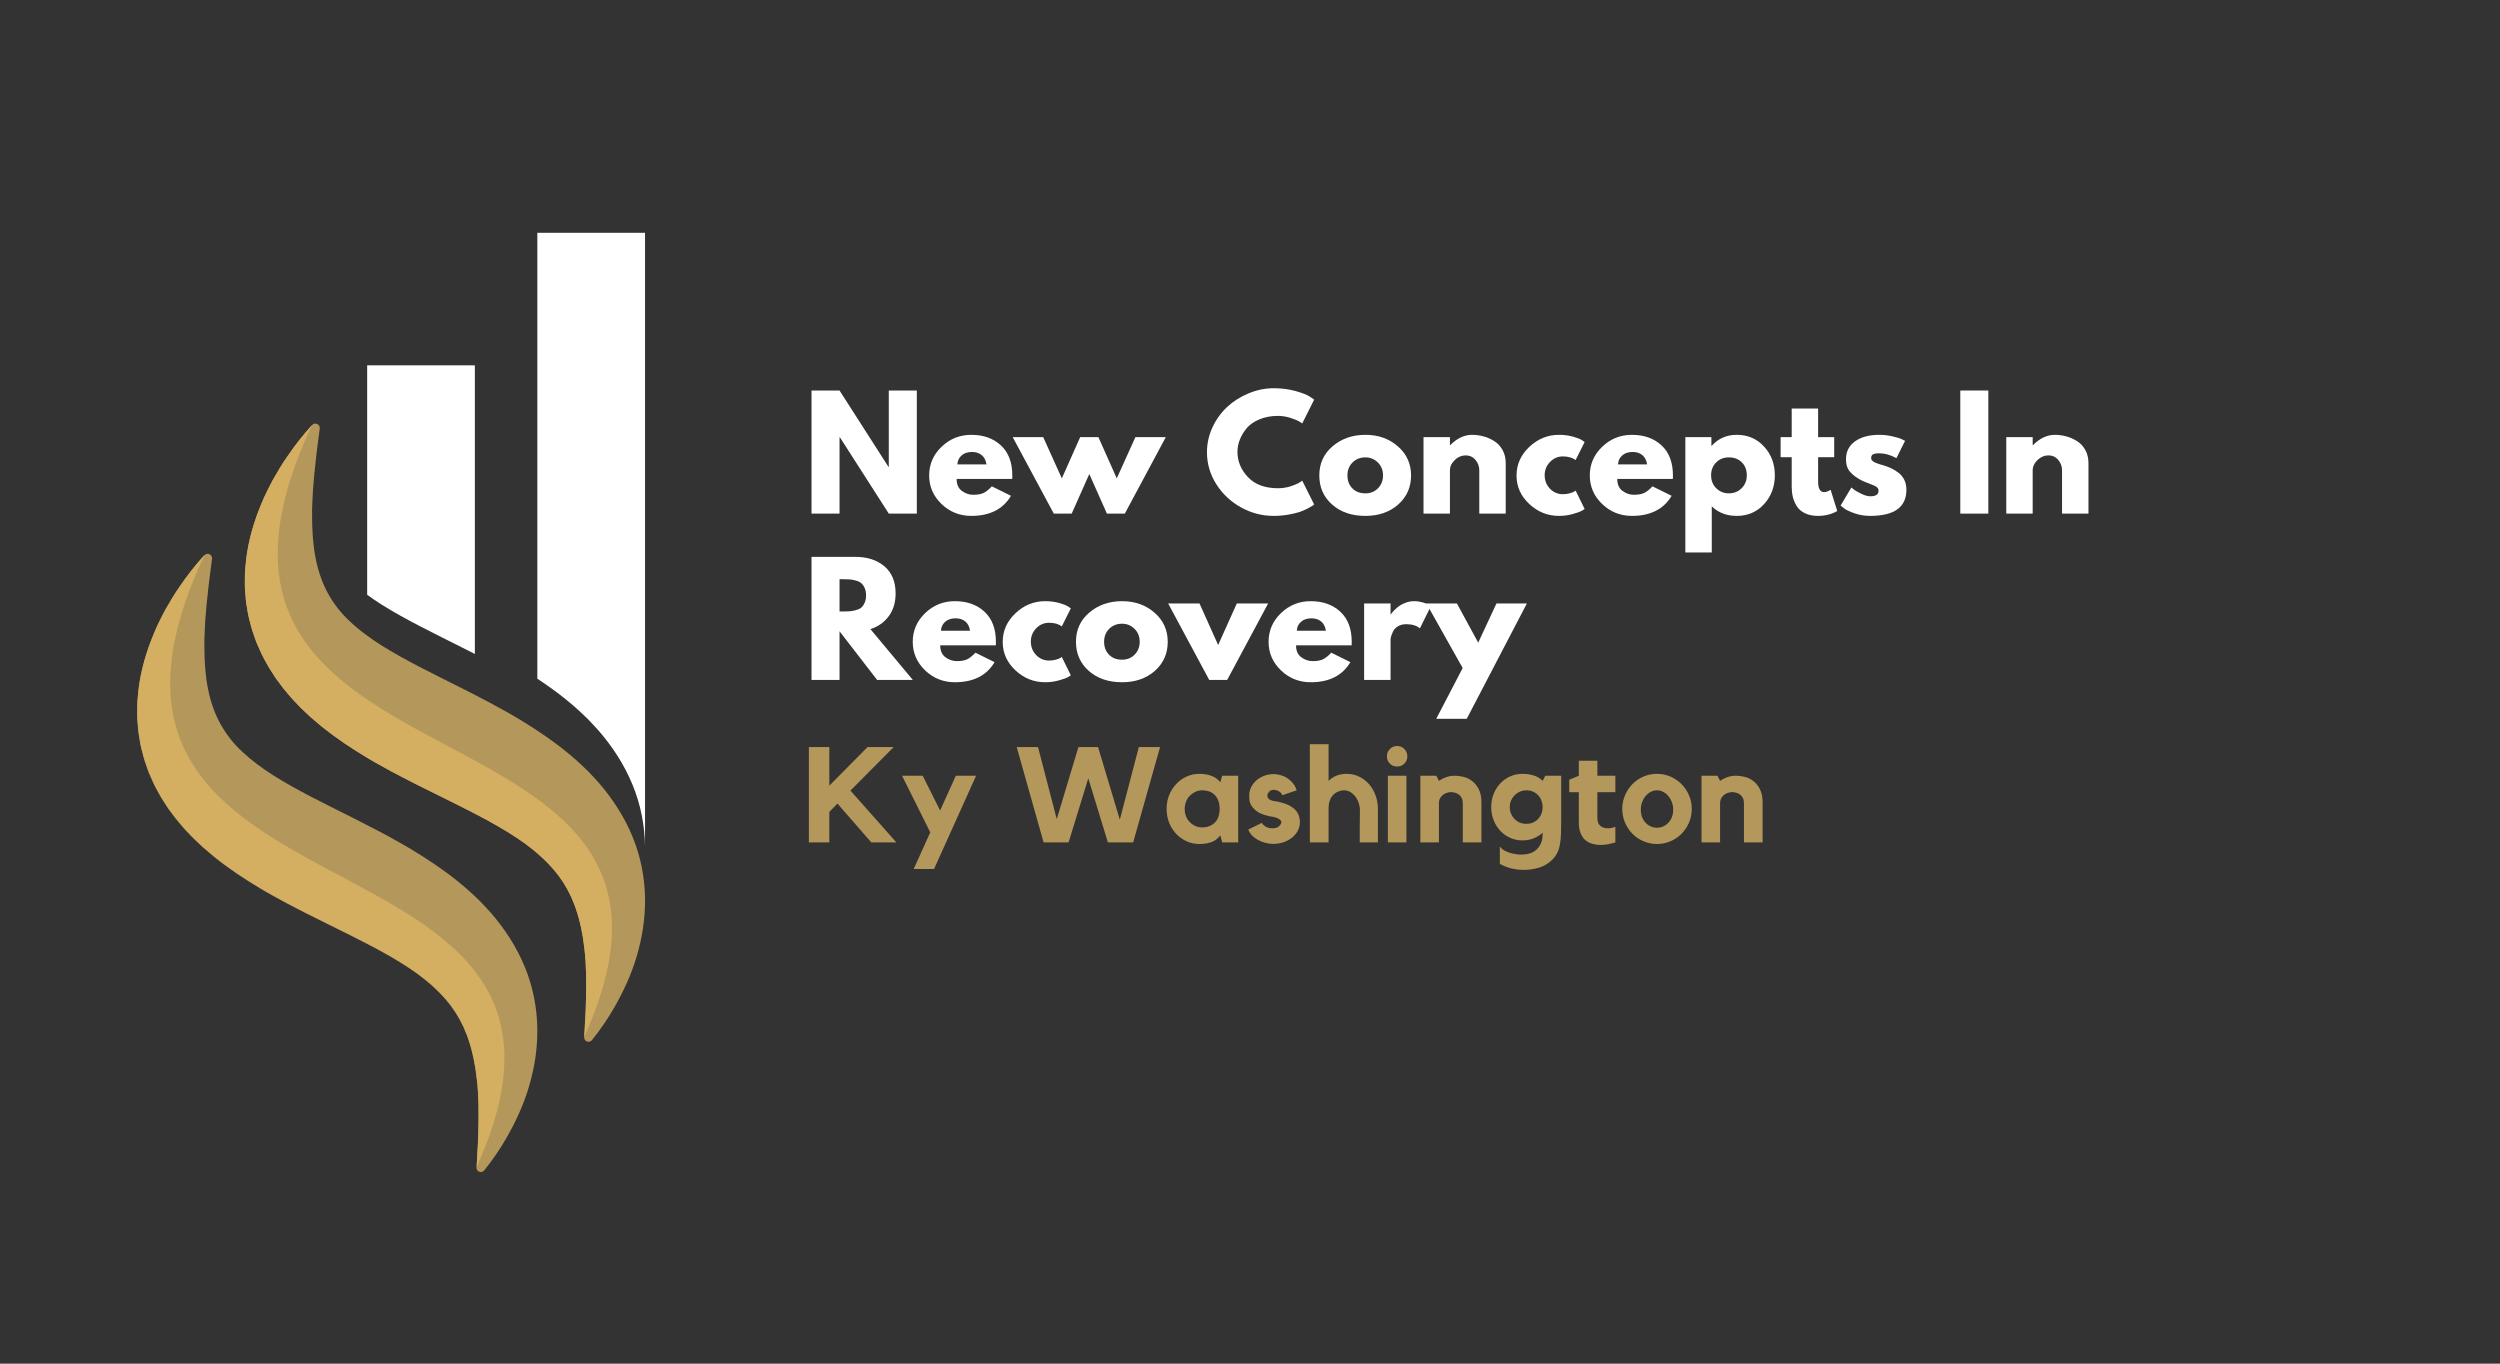
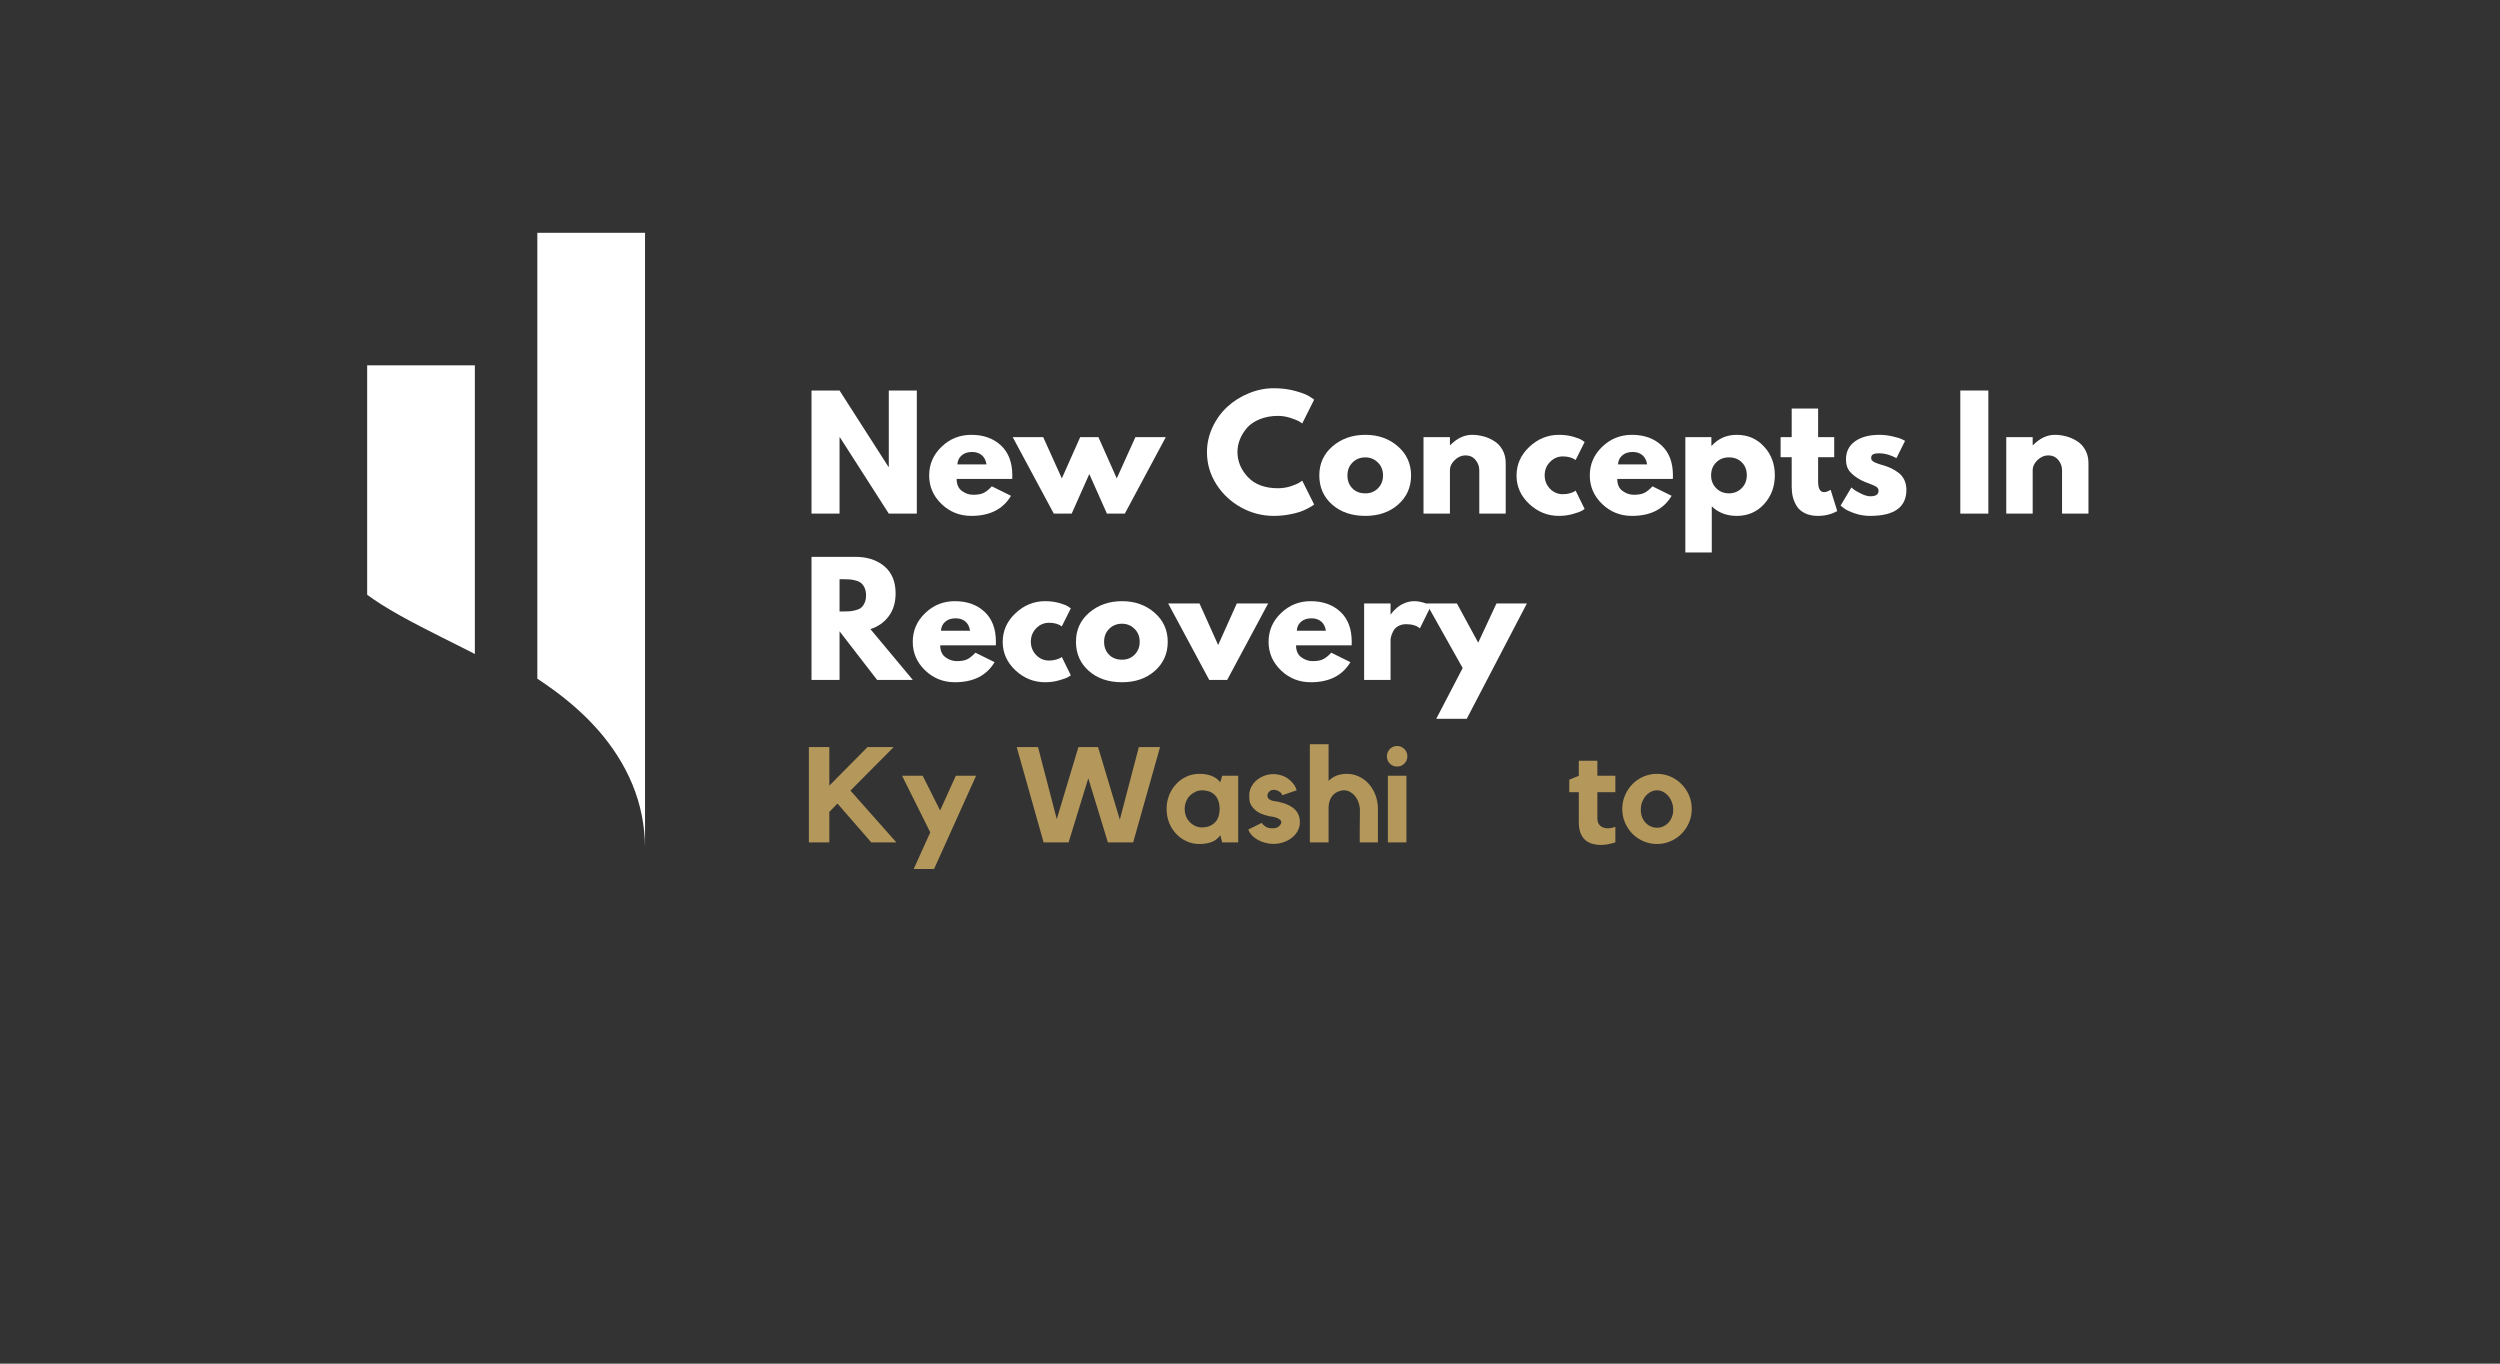
<svg xmlns="http://www.w3.org/2000/svg" xmlns:xlink="http://www.w3.org/1999/xlink" width="412.5" viewBox="0 0 412.5 225" height="225" preserveAspectRatio="xMidYMid meet">
  <rect x="0" y="0" width="412.5" height="225" fill="#333333" stroke="none" />
  <defs>
    <g>
      <g id="glyph-0-0" />
      <g id="glyph-0-1">
        <path d="M 6.109 -12.609 L 6.109 0 L 1.484 0 L 1.484 -20.312 L 6.109 -20.312 L 14.188 -7.703 L 14.234 -7.703 L 14.234 -20.312 L 18.859 -20.312 L 18.859 0 L 14.234 0 L 6.156 -12.609 Z M 6.109 -12.609 " />
      </g>
      <g id="glyph-0-2">
        <path d="M 14.266 -5.719 L 5.094 -5.719 C 5.094 -4.832 5.379 -4.176 5.953 -3.75 C 6.535 -3.32 7.16 -3.109 7.828 -3.109 C 8.535 -3.109 9.094 -3.203 9.5 -3.391 C 9.914 -3.578 10.383 -3.945 10.906 -4.5 L 14.062 -2.938 C 12.75 -0.727 10.566 0.375 7.516 0.375 C 5.609 0.375 3.973 -0.273 2.609 -1.578 C 1.242 -2.891 0.562 -4.461 0.562 -6.297 C 0.562 -8.141 1.242 -9.719 2.609 -11.031 C 3.973 -12.344 5.609 -13 7.516 -13 C 9.516 -13 11.141 -12.422 12.391 -11.266 C 13.648 -10.109 14.281 -8.453 14.281 -6.297 C 14.281 -6.004 14.273 -5.812 14.266 -5.719 Z M 5.219 -8.125 L 10.016 -8.125 C 9.922 -8.781 9.664 -9.285 9.25 -9.641 C 8.832 -9.992 8.297 -10.172 7.641 -10.172 C 6.91 -10.172 6.332 -9.977 5.906 -9.594 C 5.477 -9.219 5.25 -8.727 5.219 -8.125 Z M 5.219 -8.125 " />
      </g>
      <g id="glyph-0-3">
        <path d="M 9.234 0 L 6.281 0 L -0.5 -12.625 L 4.531 -12.625 L 7.609 -5.812 L 10.641 -12.625 L 13.641 -12.625 L 16.672 -5.812 L 19.75 -12.625 L 24.766 -12.625 L 18 0 L 15.047 0 L 12.141 -6.531 Z M 9.234 0 " />
      </g>
      <g id="glyph-0-4" />
      <g id="glyph-0-5">
        <path d="M 12.281 -4.188 C 12.988 -4.188 13.676 -4.289 14.344 -4.5 C 15.008 -4.719 15.5 -4.926 15.812 -5.125 L 16.281 -5.438 L 18.25 -1.5 C 18.188 -1.445 18.094 -1.379 17.969 -1.297 C 17.852 -1.223 17.586 -1.07 17.172 -0.844 C 16.754 -0.625 16.305 -0.43 15.828 -0.266 C 15.359 -0.109 14.738 0.035 13.969 0.172 C 13.195 0.305 12.398 0.375 11.578 0.375 C 9.68 0.375 7.891 -0.086 6.203 -1.016 C 4.516 -1.941 3.148 -3.219 2.109 -4.844 C 1.078 -6.469 0.562 -8.227 0.562 -10.125 C 0.562 -11.551 0.863 -12.922 1.469 -14.234 C 2.082 -15.547 2.895 -16.672 3.906 -17.609 C 4.914 -18.547 6.094 -19.289 7.438 -19.844 C 8.781 -20.406 10.16 -20.688 11.578 -20.688 C 12.891 -20.688 14.098 -20.531 15.203 -20.219 C 16.316 -19.906 17.102 -19.594 17.562 -19.281 L 18.25 -18.812 L 16.281 -14.875 C 16.164 -14.969 15.992 -15.082 15.766 -15.219 C 15.535 -15.363 15.07 -15.551 14.375 -15.781 C 13.688 -16.008 12.988 -16.125 12.281 -16.125 C 11.164 -16.125 10.164 -15.941 9.281 -15.578 C 8.395 -15.223 7.691 -14.75 7.172 -14.156 C 6.66 -13.562 6.27 -12.926 6 -12.25 C 5.727 -11.57 5.594 -10.879 5.594 -10.172 C 5.594 -8.629 6.172 -7.242 7.328 -6.016 C 8.484 -4.797 10.133 -4.188 12.281 -4.188 Z M 12.281 -4.188 " />
      </g>
      <g id="glyph-0-6">
        <path d="M 2.672 -1.5 C 1.266 -2.75 0.562 -4.348 0.562 -6.297 C 0.562 -8.254 1.289 -9.859 2.75 -11.109 C 4.219 -12.367 6.023 -13 8.172 -13 C 10.297 -13 12.082 -12.363 13.531 -11.094 C 14.977 -9.832 15.703 -8.234 15.703 -6.297 C 15.703 -4.359 14.992 -2.758 13.578 -1.5 C 12.16 -0.25 10.359 0.375 8.172 0.375 C 5.91 0.375 4.078 -0.25 2.672 -1.5 Z M 6.047 -8.438 C 5.484 -7.883 5.203 -7.172 5.203 -6.297 C 5.203 -5.43 5.473 -4.723 6.016 -4.172 C 6.555 -3.617 7.27 -3.344 8.156 -3.344 C 9.008 -3.344 9.707 -3.625 10.25 -4.188 C 10.801 -4.75 11.078 -5.453 11.078 -6.297 C 11.078 -7.172 10.789 -7.883 10.219 -8.438 C 9.656 -9 8.969 -9.281 8.156 -9.281 C 7.312 -9.281 6.609 -9 6.047 -8.438 Z M 6.047 -8.438 " />
      </g>
      <g id="glyph-0-7">
        <path d="M 1.484 0 L 1.484 -12.625 L 5.844 -12.625 L 5.844 -11.297 L 5.891 -11.297 C 7.016 -12.43 8.219 -13 9.5 -13 C 10.125 -13 10.742 -12.914 11.359 -12.75 C 11.973 -12.594 12.562 -12.336 13.125 -11.984 C 13.695 -11.641 14.16 -11.148 14.516 -10.516 C 14.867 -9.891 15.047 -9.16 15.047 -8.328 L 15.047 0 L 10.688 0 L 10.688 -7.141 C 10.688 -7.797 10.477 -8.367 10.062 -8.859 C 9.645 -9.359 9.098 -9.609 8.422 -9.609 C 7.766 -9.609 7.172 -9.352 6.641 -8.844 C 6.109 -8.332 5.844 -7.766 5.844 -7.141 L 5.844 0 Z M 1.484 0 " />
      </g>
      <g id="glyph-0-8">
        <path d="M 8.203 -9.438 C 7.379 -9.438 6.672 -9.129 6.078 -8.516 C 5.492 -7.91 5.203 -7.18 5.203 -6.328 C 5.203 -5.461 5.492 -4.723 6.078 -4.109 C 6.672 -3.504 7.379 -3.203 8.203 -3.203 C 8.598 -3.203 8.969 -3.25 9.312 -3.344 C 9.664 -3.445 9.926 -3.547 10.094 -3.641 L 10.312 -3.797 L 11.797 -0.766 C 11.68 -0.68 11.52 -0.578 11.312 -0.453 C 11.102 -0.328 10.633 -0.16 9.906 0.047 C 9.176 0.266 8.395 0.375 7.562 0.375 C 5.707 0.375 4.078 -0.273 2.672 -1.578 C 1.266 -2.891 0.562 -4.457 0.562 -6.281 C 0.562 -8.113 1.266 -9.691 2.672 -11.016 C 4.078 -12.336 5.707 -13 7.562 -13 C 8.395 -13 9.164 -12.898 9.875 -12.703 C 10.582 -12.504 11.082 -12.305 11.375 -12.109 L 11.797 -11.812 L 10.312 -8.844 C 9.77 -9.238 9.066 -9.438 8.203 -9.438 Z M 8.203 -9.438 " />
      </g>
      <g id="glyph-0-9">
        <path d="M 14.469 -11.062 C 15.656 -9.781 16.25 -8.203 16.25 -6.328 C 16.25 -4.453 15.656 -2.863 14.469 -1.562 C 13.289 -0.27 11.789 0.375 9.969 0.375 C 8.301 0.375 6.926 -0.148 5.844 -1.203 L 5.844 6.406 L 1.484 6.406 L 1.484 -12.625 L 5.781 -12.625 L 5.781 -11.203 L 5.844 -11.203 C 6.926 -12.398 8.301 -13 9.969 -13 C 11.789 -13 13.289 -12.352 14.469 -11.062 Z M 10.766 -4.188 C 11.336 -4.75 11.625 -5.461 11.625 -6.328 C 11.625 -7.203 11.352 -7.91 10.812 -8.453 C 10.27 -9.004 9.555 -9.281 8.672 -9.281 C 7.816 -9.281 7.113 -9 6.562 -8.438 C 6.008 -7.883 5.734 -7.18 5.734 -6.328 C 5.734 -5.461 6.016 -4.75 6.578 -4.188 C 7.148 -3.625 7.848 -3.344 8.672 -3.344 C 9.504 -3.344 10.203 -3.625 10.766 -4.188 Z M 10.766 -4.188 " />
      </g>
      <g id="glyph-0-10">
        <path d="M 2.219 -12.625 L 2.219 -17.344 L 6.578 -17.344 L 6.578 -12.625 L 9.234 -12.625 L 9.234 -9.312 L 6.578 -9.312 L 6.578 -5.297 C 6.578 -4.129 6.906 -3.547 7.562 -3.547 C 7.727 -3.547 7.898 -3.578 8.078 -3.641 C 8.254 -3.711 8.395 -3.781 8.5 -3.844 L 8.641 -3.938 L 9.734 -0.422 C 8.797 0.109 7.727 0.375 6.531 0.375 C 5.707 0.375 5 0.227 4.406 -0.062 C 3.812 -0.352 3.363 -0.738 3.062 -1.219 C 2.758 -1.707 2.539 -2.219 2.406 -2.75 C 2.281 -3.281 2.219 -3.848 2.219 -4.453 L 2.219 -9.312 L 0.391 -9.312 L 0.391 -12.625 Z M 2.219 -12.625 " />
      </g>
      <g id="glyph-0-11">
        <path d="M 6.969 -13 C 7.688 -13 8.398 -12.914 9.109 -12.75 C 9.816 -12.594 10.344 -12.43 10.688 -12.266 L 11.203 -12.016 L 9.781 -9.156 C 8.789 -9.688 7.852 -9.953 6.969 -9.953 C 6.477 -9.953 6.129 -9.895 5.922 -9.781 C 5.711 -9.676 5.609 -9.477 5.609 -9.188 C 5.609 -9.125 5.613 -9.055 5.625 -8.984 C 5.645 -8.922 5.68 -8.859 5.734 -8.797 C 5.785 -8.742 5.832 -8.695 5.875 -8.656 C 5.914 -8.613 5.984 -8.566 6.078 -8.516 C 6.18 -8.473 6.258 -8.438 6.312 -8.406 C 6.375 -8.383 6.469 -8.348 6.594 -8.297 C 6.727 -8.242 6.828 -8.207 6.891 -8.188 C 6.961 -8.164 7.078 -8.129 7.234 -8.078 C 7.391 -8.023 7.504 -7.992 7.578 -7.984 C 8.086 -7.828 8.531 -7.66 8.906 -7.484 C 9.289 -7.305 9.691 -7.062 10.109 -6.75 C 10.523 -6.438 10.848 -6.039 11.078 -5.562 C 11.305 -5.082 11.422 -4.539 11.422 -3.938 C 11.422 -1.062 9.426 0.375 5.438 0.375 C 4.539 0.375 3.688 0.234 2.875 -0.047 C 2.062 -0.328 1.473 -0.609 1.109 -0.891 L 0.562 -1.328 L 2.344 -4.312 C 2.469 -4.195 2.633 -4.062 2.844 -3.906 C 3.062 -3.75 3.445 -3.535 4 -3.266 C 4.562 -2.992 5.051 -2.859 5.469 -2.859 C 6.375 -2.859 6.828 -3.16 6.828 -3.766 C 6.828 -4.047 6.707 -4.266 6.469 -4.422 C 6.238 -4.578 5.848 -4.754 5.297 -4.953 C 4.754 -5.148 4.328 -5.328 4.016 -5.484 C 3.223 -5.898 2.598 -6.363 2.141 -6.875 C 1.68 -7.395 1.453 -8.082 1.453 -8.938 C 1.453 -10.219 1.945 -11.211 2.938 -11.922 C 3.938 -12.641 5.281 -13 6.969 -13 Z M 6.969 -13 " />
      </g>
      <g id="glyph-0-12">
        <path d="M 6.109 -20.312 L 6.109 0 L 1.484 0 L 1.484 -20.312 Z M 6.109 -20.312 " />
      </g>
      <g id="glyph-0-13">
        <path d="M 1.484 -20.312 L 8.734 -20.312 C 10.691 -20.312 12.285 -19.789 13.516 -18.75 C 14.742 -17.707 15.359 -16.219 15.359 -14.281 C 15.359 -12.789 14.984 -11.539 14.234 -10.531 C 13.492 -9.52 12.484 -8.805 11.203 -8.391 L 18.203 0 L 12.312 0 L 6.109 -8.031 L 6.109 0 L 1.484 0 Z M 6.109 -11.297 L 6.656 -11.297 C 7.07 -11.297 7.426 -11.305 7.719 -11.328 C 8.02 -11.348 8.359 -11.406 8.734 -11.5 C 9.117 -11.594 9.426 -11.727 9.656 -11.906 C 9.883 -12.094 10.078 -12.359 10.234 -12.703 C 10.398 -13.047 10.484 -13.461 10.484 -13.953 C 10.484 -14.453 10.398 -14.875 10.234 -15.219 C 10.078 -15.562 9.883 -15.82 9.656 -16 C 9.426 -16.188 9.117 -16.328 8.734 -16.422 C 8.359 -16.523 8.02 -16.582 7.719 -16.594 C 7.426 -16.613 7.07 -16.625 6.656 -16.625 L 6.109 -16.625 Z M 6.109 -11.297 " />
      </g>
      <g id="glyph-0-14">
        <path d="M 4.672 -12.625 L 7.75 -5.766 L 10.828 -12.625 L 16 -12.625 L 9.234 0 L 6.281 0 L -0.5 -12.625 Z M 4.672 -12.625 " />
      </g>
      <g id="glyph-0-15">
        <path d="M 1.484 0 L 1.484 -12.625 L 5.844 -12.625 L 5.844 -10.812 L 5.891 -10.812 C 5.922 -10.875 5.973 -10.953 6.047 -11.047 C 6.117 -11.148 6.273 -11.32 6.516 -11.562 C 6.766 -11.812 7.031 -12.035 7.312 -12.234 C 7.594 -12.43 7.953 -12.609 8.391 -12.766 C 8.836 -12.922 9.289 -13 9.75 -13 C 10.227 -13 10.695 -12.93 11.156 -12.797 C 11.613 -12.672 11.953 -12.539 12.172 -12.406 L 12.516 -12.219 L 10.688 -8.516 C 10.145 -8.973 9.391 -9.203 8.422 -9.203 C 7.898 -9.203 7.445 -9.086 7.062 -8.859 C 6.688 -8.629 6.422 -8.348 6.266 -8.016 C 6.109 -7.691 6 -7.414 5.938 -7.188 C 5.875 -6.957 5.844 -6.781 5.844 -6.656 L 5.844 0 Z M 1.484 0 " />
      </g>
      <g id="glyph-0-16">
        <path d="M 11.062 -12.625 L 16.078 -12.625 L 6.156 6.406 L 1.125 6.406 L 5.484 -1.969 L -0.5 -12.625 L 4.531 -12.625 L 8.047 -6.156 Z M 11.062 -12.625 " />
      </g>
      <g id="glyph-1-0" />
      <g id="glyph-1-1">
        <path d="M 7.906 -8.547 L 15.484 0 L 11.344 0 L 5.766 -6.406 L 4.422 -5.031 L 4.422 0 L 1.047 0 L 1.047 -15.734 L 4.422 -15.734 L 4.422 -9.359 L 10.734 -15.734 L 15.047 -15.734 Z M 7.906 -8.547 " />
      </g>
      <g id="glyph-1-2">
        <path d="M 9.5 -11 L 12.844 -11 L 5.906 4.391 L 2.547 4.391 L 5.281 -1.656 L 0.625 -11 L 4.031 -11 L 6.906 -5.266 Z M 9.5 -11 " />
      </g>
      <g id="glyph-1-3" />
      <g id="glyph-1-4">
        <path d="M 20.484 -15.734 L 23.984 -15.734 L 19.547 0 L 15.375 0 L 12.141 -10.578 L 8.891 0 L 4.766 0 L 0.328 -15.734 L 3.844 -15.734 L 6.938 -3.844 L 10.516 -15.734 L 13.75 -15.734 L 17.344 -3.75 Z M 20.484 -15.734 " />
      </g>
      <g id="glyph-1-5">
        <path d="M 12.516 -11 L 12.516 0 L 9.875 0 L 9.562 -1.172 C 9.133 -0.598 8.617 -0.211 8.016 -0.016 C 7.422 0.172 6.797 0.266 6.141 0.266 C 5.359 0.266 4.641 0.113 3.984 -0.188 C 3.328 -0.488 2.754 -0.898 2.266 -1.422 C 1.773 -1.953 1.391 -2.566 1.109 -3.266 C 0.836 -3.973 0.703 -4.727 0.703 -5.531 C 0.703 -6.32 0.836 -7.066 1.109 -7.766 C 1.391 -8.473 1.773 -9.086 2.266 -9.609 C 2.754 -10.141 3.328 -10.555 3.984 -10.859 C 4.641 -11.16 5.359 -11.312 6.141 -11.312 C 6.848 -11.312 7.5 -11.203 8.094 -10.984 C 8.688 -10.766 9.176 -10.41 9.562 -9.922 L 9.875 -11 Z M 9.453 -5.484 C 9.453 -6.055 9.375 -6.535 9.219 -6.922 C 9.062 -7.316 8.852 -7.633 8.594 -7.875 C 8.332 -8.125 8.031 -8.305 7.688 -8.422 C 7.344 -8.535 6.969 -8.594 6.562 -8.594 C 6.164 -8.594 5.789 -8.508 5.438 -8.344 C 5.094 -8.176 4.785 -7.957 4.516 -7.688 C 4.254 -7.414 4.051 -7.086 3.906 -6.703 C 3.758 -6.328 3.688 -5.938 3.688 -5.531 C 3.688 -5.094 3.758 -4.688 3.906 -4.312 C 4.051 -3.945 4.254 -3.629 4.516 -3.359 C 4.785 -3.086 5.094 -2.867 5.438 -2.703 C 5.789 -2.547 6.164 -2.469 6.562 -2.469 C 7.363 -2.469 8.039 -2.711 8.594 -3.203 C 9.145 -3.703 9.43 -4.461 9.453 -5.484 Z M 9.453 -5.484 " />
      </g>
      <g id="glyph-1-6">
        <path d="M 7.984 -5.766 C 8.797 -5.191 9.203 -4.375 9.203 -3.312 C 9.203 -2.82 9.086 -2.359 8.859 -1.922 C 8.629 -1.492 8.316 -1.117 7.922 -0.797 C 7.523 -0.473 7.055 -0.219 6.516 -0.031 C 5.984 0.156 5.414 0.25 4.812 0.25 C 4.352 0.25 3.906 0.188 3.469 0.062 C 3.031 -0.051 2.625 -0.211 2.25 -0.422 C 1.883 -0.629 1.566 -0.875 1.297 -1.156 C 1.023 -1.445 0.82 -1.77 0.688 -2.125 C 1.031 -2.289 1.406 -2.473 1.812 -2.672 C 2.227 -2.867 2.594 -3.051 2.906 -3.219 C 3.039 -3 3.25 -2.797 3.531 -2.609 C 3.812 -2.422 4.195 -2.328 4.688 -2.328 C 5.188 -2.328 5.551 -2.445 5.781 -2.688 C 6.02 -2.926 6.141 -3.145 6.141 -3.344 C 6.141 -3.5 6.055 -3.641 5.891 -3.766 C 5.734 -3.891 5.551 -3.988 5.344 -4.062 C 5.051 -4.176 4.805 -4.238 4.609 -4.25 C 4.422 -4.258 4.203 -4.301 3.953 -4.375 C 3.148 -4.562 2.535 -4.812 2.109 -5.125 C 1.691 -5.445 1.383 -5.77 1.188 -6.094 C 1 -6.426 0.895 -6.738 0.875 -7.031 C 0.852 -7.332 0.844 -7.57 0.844 -7.75 C 0.844 -8.219 0.945 -8.664 1.156 -9.094 C 1.363 -9.52 1.645 -9.891 2 -10.203 C 2.363 -10.523 2.785 -10.781 3.266 -10.969 C 3.754 -11.164 4.27 -11.266 4.812 -11.266 C 5.27 -11.266 5.707 -11.195 6.125 -11.062 C 6.539 -10.938 6.914 -10.754 7.25 -10.516 C 7.594 -10.273 7.883 -9.992 8.125 -9.672 C 8.375 -9.348 8.555 -8.988 8.672 -8.594 L 6.297 -7.781 C 6.211 -8.051 6.031 -8.266 5.75 -8.422 C 5.477 -8.586 5.188 -8.672 4.875 -8.672 C 4.57 -8.672 4.32 -8.566 4.125 -8.359 C 3.938 -8.148 3.844 -7.945 3.844 -7.75 C 3.844 -7.488 3.93 -7.285 4.109 -7.141 C 4.297 -7.004 4.5 -6.91 4.719 -6.859 C 4.883 -6.828 5.047 -6.801 5.203 -6.781 C 5.359 -6.758 5.508 -6.734 5.656 -6.703 C 6.176 -6.578 6.625 -6.441 7 -6.297 C 7.375 -6.148 7.703 -5.973 7.984 -5.766 Z M 7.984 -5.766 " />
      </g>
      <g id="glyph-1-7">
        <path d="M 7.125 -11.312 C 7.844 -11.312 8.516 -11.16 9.141 -10.859 C 9.773 -10.555 10.32 -10.141 10.781 -9.609 C 11.238 -9.086 11.598 -8.473 11.859 -7.766 C 12.117 -7.066 12.25 -6.32 12.25 -5.531 L 12.25 0 L 9.25 0 L 9.25 -2.016 C 9.25 -2.578 9.254 -3.156 9.266 -3.75 C 9.273 -4.352 9.281 -4.867 9.281 -5.297 C 9.281 -5.711 9.211 -6.117 9.078 -6.516 C 8.941 -6.922 8.754 -7.273 8.516 -7.578 C 8.285 -7.879 8.008 -8.125 7.688 -8.312 C 7.363 -8.5 7.023 -8.594 6.672 -8.594 C 6.336 -8.594 6.016 -8.523 5.703 -8.391 C 5.391 -8.266 5.113 -8.082 4.875 -7.844 C 4.645 -7.602 4.457 -7.297 4.312 -6.922 C 4.176 -6.555 4.109 -6.117 4.109 -5.609 L 4.109 0 L 1.016 0 L 1.016 -16.203 L 4.109 -16.203 L 4.109 -10.156 C 4.492 -10.531 4.93 -10.816 5.422 -11.016 C 5.922 -11.211 6.488 -11.312 7.125 -11.312 Z M 7.125 -11.312 " />
      </g>
      <g id="glyph-1-8">
        <path d="M 4.328 0 L 1.266 0 L 1.266 -11 L 4.328 -11 Z M 2.797 -12.516 C 2.316 -12.516 1.914 -12.676 1.594 -13 C 1.27 -13.32 1.109 -13.723 1.109 -14.203 C 1.109 -14.672 1.27 -15.07 1.594 -15.406 C 1.914 -15.738 2.316 -15.906 2.797 -15.906 C 3.266 -15.906 3.66 -15.738 3.984 -15.406 C 4.316 -15.07 4.484 -14.672 4.484 -14.203 C 4.484 -13.723 4.316 -13.32 3.984 -13 C 3.66 -12.676 3.266 -12.516 2.797 -12.516 Z M 2.797 -12.516 " />
      </g>
      <g id="glyph-1-9">
-         <path d="M 6.719 -11 C 7.133 -11 7.594 -10.941 8.094 -10.828 C 8.602 -10.711 9.078 -10.488 9.516 -10.156 C 9.961 -9.832 10.336 -9.379 10.641 -8.797 C 10.941 -8.223 11.094 -7.477 11.094 -6.562 L 11.094 0 L 8.016 0 L 8.016 -6.453 C 8.016 -6.797 7.957 -7.082 7.844 -7.312 C 7.727 -7.551 7.578 -7.738 7.391 -7.875 C 7.211 -8.02 7.004 -8.125 6.766 -8.188 C 6.523 -8.258 6.289 -8.297 6.062 -8.297 C 5.863 -8.297 5.648 -8.258 5.422 -8.188 C 5.191 -8.125 4.977 -8.02 4.781 -7.875 C 4.582 -7.727 4.414 -7.535 4.281 -7.297 C 4.145 -7.055 4.078 -6.773 4.078 -6.453 L 4.078 0 L 1.016 0 L 1.016 -11 L 3.641 -11 L 4.078 -10.156 C 4.43 -10.406 4.832 -10.609 5.281 -10.766 C 5.727 -10.922 6.207 -11 6.719 -11 Z M 6.719 -11 " />
-       </g>
+         </g>
      <g id="glyph-1-10">
-         <path d="M 9.625 -11 L 12.25 -11 L 12.25 -3.734 C 12.25 -2.891 12.238 -2.133 12.219 -1.469 C 12.195 -0.812 12.141 -0.223 12.047 0.297 C 11.961 0.828 11.816 1.297 11.609 1.703 C 11.41 2.117 11.133 2.504 10.781 2.859 C 10.133 3.492 9.406 3.93 8.594 4.172 C 7.789 4.41 6.945 4.531 6.062 4.531 C 5.301 4.531 4.586 4.441 3.922 4.266 C 3.254 4.086 2.656 3.844 2.125 3.531 L 2.125 0.672 C 2.258 0.867 2.445 1.051 2.688 1.219 C 2.938 1.383 3.219 1.523 3.531 1.641 C 3.852 1.754 4.195 1.844 4.562 1.906 C 4.926 1.977 5.289 2.016 5.656 2.016 C 6.145 2.016 6.602 1.953 7.031 1.828 C 7.457 1.703 7.828 1.5 8.141 1.219 C 8.461 0.938 8.719 0.582 8.906 0.156 C 9.094 -0.258 9.188 -0.77 9.188 -1.375 L 9.188 -1.594 C 8.758 -1.207 8.266 -0.898 7.703 -0.672 C 7.141 -0.441 6.523 -0.328 5.859 -0.328 C 5.117 -0.328 4.43 -0.473 3.797 -0.766 C 3.172 -1.055 2.629 -1.445 2.172 -1.938 C 1.711 -2.438 1.352 -3.02 1.094 -3.688 C 0.832 -4.363 0.703 -5.078 0.703 -5.828 C 0.703 -6.586 0.832 -7.301 1.094 -7.969 C 1.352 -8.633 1.711 -9.211 2.172 -9.703 C 2.629 -10.203 3.172 -10.594 3.797 -10.875 C 4.43 -11.164 5.117 -11.312 5.859 -11.312 C 6.555 -11.312 7.188 -11.219 7.75 -11.031 C 8.312 -10.852 8.789 -10.562 9.188 -10.156 Z M 6.484 -3.062 C 6.953 -3.062 7.352 -3.145 7.688 -3.312 C 8.031 -3.488 8.312 -3.707 8.531 -3.969 C 8.758 -4.238 8.926 -4.535 9.031 -4.859 C 9.133 -5.18 9.188 -5.5 9.188 -5.812 C 9.188 -6.156 9.129 -6.492 9.016 -6.828 C 8.91 -7.16 8.742 -7.453 8.516 -7.703 C 8.297 -7.961 8.016 -8.176 7.672 -8.344 C 7.336 -8.508 6.941 -8.594 6.484 -8.594 C 6.098 -8.594 5.738 -8.516 5.406 -8.359 C 5.082 -8.211 4.797 -8.016 4.547 -7.766 C 4.305 -7.516 4.113 -7.223 3.969 -6.891 C 3.832 -6.555 3.766 -6.195 3.766 -5.812 C 3.766 -5.426 3.832 -5.066 3.969 -4.734 C 4.113 -4.398 4.305 -4.109 4.547 -3.859 C 4.797 -3.609 5.082 -3.41 5.406 -3.266 C 5.738 -3.129 6.098 -3.062 6.484 -3.062 Z M 6.484 -3.062 " />
-       </g>
+         </g>
      <g id="glyph-1-11">
        <path d="M 5.062 -3.953 C 5.062 -3.43 5.219 -3.031 5.531 -2.75 C 5.852 -2.469 6.273 -2.328 6.797 -2.328 C 7.203 -2.328 7.613 -2.41 8.031 -2.578 L 8.031 0 C 7.664 0.113 7.273 0.211 6.859 0.297 C 6.441 0.379 6.023 0.422 5.609 0.422 C 5.141 0.422 4.688 0.359 4.25 0.234 C 3.82 0.117 3.438 -0.078 3.094 -0.359 C 2.758 -0.648 2.492 -1.035 2.297 -1.516 C 2.098 -1.992 2 -2.594 2 -3.312 L 2 -8.281 L 0.422 -8.281 L 0.422 -10.344 L 2 -11 L 2 -13.469 L 5.062 -13.469 L 5.062 -11 L 8.031 -11 L 8.031 -8.281 L 5.062 -8.281 Z M 5.062 -3.953 " />
      </g>
      <g id="glyph-1-12">
        <path d="M 6.406 -11.312 C 7.195 -11.312 7.938 -11.16 8.625 -10.859 C 9.32 -10.555 9.93 -10.141 10.453 -9.609 C 10.973 -9.086 11.383 -8.473 11.688 -7.766 C 11.988 -7.066 12.141 -6.32 12.141 -5.531 C 12.141 -4.727 11.988 -3.973 11.688 -3.266 C 11.383 -2.566 10.973 -1.953 10.453 -1.422 C 9.93 -0.898 9.32 -0.488 8.625 -0.188 C 7.938 0.113 7.195 0.266 6.406 0.266 C 5.613 0.266 4.867 0.113 4.172 -0.188 C 3.473 -0.488 2.863 -0.898 2.344 -1.422 C 1.832 -1.953 1.426 -2.566 1.125 -3.266 C 0.82 -3.973 0.672 -4.727 0.672 -5.531 C 0.672 -6.32 0.82 -7.066 1.125 -7.766 C 1.426 -8.473 1.832 -9.086 2.344 -9.609 C 2.863 -10.141 3.473 -10.555 4.172 -10.859 C 4.867 -11.16 5.613 -11.312 6.406 -11.312 Z M 6.406 -2.422 C 6.781 -2.422 7.125 -2.492 7.438 -2.641 C 7.758 -2.785 8.039 -2.988 8.281 -3.25 C 8.531 -3.508 8.723 -3.816 8.859 -4.172 C 9.004 -4.535 9.078 -4.941 9.078 -5.391 C 9.078 -5.836 9.004 -6.25 8.859 -6.625 C 8.723 -7.008 8.531 -7.348 8.281 -7.641 C 8.039 -7.93 7.758 -8.16 7.438 -8.328 C 7.125 -8.504 6.781 -8.594 6.406 -8.594 C 6.039 -8.594 5.691 -8.504 5.359 -8.328 C 5.035 -8.16 4.754 -7.93 4.516 -7.641 C 4.273 -7.348 4.082 -7.008 3.938 -6.625 C 3.801 -6.25 3.734 -5.836 3.734 -5.391 C 3.734 -4.941 3.801 -4.535 3.938 -4.172 C 4.082 -3.816 4.273 -3.508 4.516 -3.25 C 4.754 -2.988 5.035 -2.785 5.359 -2.641 C 5.691 -2.492 6.039 -2.422 6.406 -2.422 Z M 6.406 -2.422 " />
      </g>
    </g>
    <clipPath id="clip-0">
      <path d="M 22.5 69 L 106.5 69 L 106.5 193.652 L 22.5 193.652 Z M 22.5 69 " clip-rule="nonzero" />
    </clipPath>
    <clipPath id="clip-1">
      <path d="M 60 38.402 L 106.5 38.402 L 106.5 140 L 60 140 Z M 60 38.402 " clip-rule="nonzero" />
    </clipPath>
    <clipPath id="clip-2">
-       <path d="M 27.133 90.293 L 93 90.293 L 93 145.645 L 27.133 145.645 Z M 27.133 90.293 " clip-rule="nonzero" />
-     </clipPath>
+       </clipPath>
    <clipPath id="clip-3">
      <path d="M 92.953 145.625 C 92.664 145.215 92.395 144.809 92.109 144.414 C 91.105 143.105 89.961 141.918 88.66 140.801 C 88.387 140.562 88.109 140.332 87.824 140.105 C 86.18 138.773 84.262 137.555 82.211 136.359 C 80.977 135.641 79.688 134.945 78.352 134.254 C 75.223 132.625 71.855 131.02 68.371 129.258 C 67.129 128.617 65.867 127.977 64.598 127.297 C 65.867 127.977 67.129 128.617 68.371 129.258 C 71.855 131.02 75.223 132.625 78.352 134.254 C 79.688 134.945 80.977 135.641 82.211 136.359 C 84.262 137.555 86.18 138.773 87.824 140.105 C 88.109 140.332 88.387 140.562 88.66 140.801 C 89.961 141.918 91.105 143.105 92.109 144.414 C 92.395 144.809 92.664 145.215 92.953 145.625 M 47.602 114.602 C 47.602 114.598 47.598 114.594 47.598 114.594 C 47.316 114.254 47.027 113.934 46.758 113.582 L 45.953 112.516 L 45.57 112.004 C 45.562 111.988 45.555 111.977 45.543 111.969 L 45.188 111.418 L 44.457 110.277 C 44.219 109.898 44.004 109.484 43.785 109.094 C 43.57 108.688 43.34 108.301 43.152 107.883 L 42.59 106.629 C 42.5 106.418 42.402 106.211 42.316 106 L 42.082 105.355 C 41.926 104.922 41.777 104.492 41.633 104.059 C 41.777 104.492 41.926 104.922 42.082 105.355 L 42.316 106 C 42.402 106.211 42.5 106.418 42.59 106.629 L 43.152 107.883 C 43.34 108.301 43.57 108.688 43.785 109.094 C 44.004 109.484 44.219 109.898 44.457 110.277 L 45.188 111.418 L 45.543 111.969 C 45.555 111.977 45.562 111.988 45.57 112.004 L 45.953 112.516 L 46.758 113.582 C 47.027 113.934 47.316 114.254 47.598 114.594 C 47.598 114.594 47.602 114.598 47.602 114.602 M 27.27 100.629 C 27.297 100.582 27.324 100.535 27.348 100.488 C 28.098 99.191 28.84 97.914 29.691 96.715 C 30.926 94.895 32.281 93.18 33.746 91.566 C 33.742 91.582 33.734 91.598 33.727 91.613 C 33.723 91.617 33.719 91.621 33.715 91.625 C 32.246 93.242 30.891 94.953 29.66 96.773 C 28.809 97.977 28.062 99.254 27.316 100.547 C 27.301 100.574 27.285 100.602 27.27 100.629 M 40.492 93.59 L 40.609 92.34 C 40.691 91.656 40.797 90.988 40.918 90.332 C 40.797 90.988 40.691 91.656 40.609 92.34 L 40.492 93.59 " clip-rule="nonzero" />
    </clipPath>
    <clipPath id="clip-4">
      <path d="M 92.953 145.625 C 92.664 145.215 92.395 144.809 92.109 144.414 C 91.105 143.105 89.961 141.918 88.66 140.801 C 88.387 140.562 88.109 140.332 87.824 140.105 C 86.18 138.773 84.262 137.555 82.211 136.359 C 80.977 135.641 79.688 134.945 78.352 134.254 C 75.223 132.625 71.855 131.02 68.371 129.258 C 67.129 128.617 65.867 127.977 64.598 127.297 C 65.867 127.977 67.129 128.617 68.371 129.258 C 71.855 131.02 75.223 132.625 78.352 134.254 C 79.688 134.945 80.977 135.641 82.211 136.359 C 84.262 137.555 86.18 138.773 87.824 140.105 C 88.109 140.332 88.387 140.562 88.66 140.801 C 89.961 141.918 91.105 143.105 92.109 144.414 C 92.395 144.809 92.664 145.215 92.953 145.625 M 47.602 114.602 C 47.602 114.598 47.598 114.594 47.598 114.594 C 47.316 114.254 47.027 113.934 46.758 113.582 L 45.953 112.516 L 45.57 112.004 C 45.562 111.988 45.555 111.977 45.543 111.969 L 45.188 111.418 L 44.457 110.277 C 44.219 109.898 44.004 109.484 43.785 109.094 C 43.57 108.688 43.34 108.301 43.152 107.883 L 42.59 106.629 C 42.5 106.418 42.402 106.211 42.316 106 L 42.082 105.355 C 41.926 104.922 41.777 104.492 41.633 104.059 C 41.777 104.492 41.926 104.922 42.082 105.355 L 42.316 106 C 42.402 106.211 42.5 106.418 42.59 106.629 L 43.152 107.883 C 43.34 108.301 43.57 108.688 43.785 109.094 C 44.004 109.484 44.219 109.898 44.457 110.277 L 45.188 111.418 L 45.543 111.969 C 45.555 111.977 45.562 111.988 45.57 112.004 L 45.953 112.516 L 46.758 113.582 C 47.027 113.934 47.316 114.254 47.598 114.594 C 47.598 114.594 47.602 114.598 47.602 114.602 M 27.27 100.629 C 27.297 100.582 27.324 100.535 27.348 100.488 C 28.098 99.191 28.84 97.914 29.691 96.715 C 30.926 94.895 32.281 93.18 33.746 91.566 C 33.742 91.582 33.734 91.598 33.727 91.613 C 33.723 91.617 33.719 91.621 33.715 91.625 C 32.246 93.242 30.891 94.953 29.66 96.773 C 28.809 97.977 28.062 99.254 27.316 100.547 C 27.301 100.574 27.285 100.602 27.27 100.629 M 40.492 93.59 L 40.609 92.34 C 40.691 91.656 40.797 90.988 40.918 90.332 C 40.797 90.988 40.691 91.656 40.609 92.34 L 40.492 93.59 " clip-rule="nonzero" />
    </clipPath>
    <clipPath id="clip-5">
-       <path d="M 22.531 70.051 L 101 70.051 L 101 192.566 L 22.531 192.566 Z M 22.531 70.051 " clip-rule="nonzero" />
-     </clipPath>
+       </clipPath>
    <clipPath id="clip-6">
      <path d="M 78.645 192.535 C 78.664 192.176 78.699 191.824 78.723 191.469 C 78.75 191.113 78.758 190.754 78.773 190.398 L 78.891 188.297 L 78.949 186.219 C 79.012 183.477 79.008 180.809 78.727 178.297 C 78.465 175.785 77.988 173.43 77.262 171.34 C 77.105 170.809 76.859 170.32 76.668 169.824 L 76.625 169.715 L 76.52 169.453 C 76.465 169.332 76.398 169.219 76.34 169.102 L 75.984 168.406 C 75.887 168.168 75.742 167.957 75.609 167.734 L 75.238 167.102 C 75.23 167.086 75.223 167.074 75.211 167.059 C 74.922 166.648 74.656 166.242 74.371 165.844 C 73.367 164.535 72.223 163.352 70.922 162.234 C 70.645 161.996 70.371 161.762 70.082 161.535 C 68.441 160.207 66.52 158.988 64.473 157.789 C 63.238 157.074 61.945 156.375 60.609 155.684 C 57.484 154.059 54.117 152.453 50.633 150.691 C 49.387 150.051 48.129 149.41 46.859 148.727 C 46.219 148.379 45.586 148.043 44.945 147.676 C 44.305 147.316 43.66 146.961 43.016 146.566 C 42.957 146.531 42.898 146.496 42.84 146.461 C 40.328 144.961 37.789 143.289 35.316 141.289 C 34.684 140.766 34.055 140.238 33.434 139.688 L 32.516 138.824 L 32.055 138.395 L 31.609 137.934 L 30.715 137.008 C 30.418 136.707 30.145 136.352 29.855 136.023 C 29.574 135.688 29.289 135.367 29.02 135.016 L 28.215 133.949 L 27.828 133.434 C 27.824 133.422 27.816 133.41 27.805 133.398 L 27.445 132.848 L 26.719 131.711 C 26.477 131.332 26.266 130.918 26.043 130.523 C 25.828 130.121 25.598 129.734 25.41 129.316 L 24.852 128.062 C 24.758 127.852 24.66 127.645 24.578 127.434 L 24.344 126.789 C 24.184 126.355 24.035 125.926 23.895 125.492 C 23.754 125.059 23.648 124.613 23.527 124.176 C 23.418 123.734 23.289 123.301 23.207 122.855 C 23.129 122.414 23.055 121.969 22.98 121.531 L 22.875 120.867 C 22.844 120.645 22.828 120.426 22.809 120.207 L 22.699 118.891 C 22.66 118.453 22.66 118.016 22.66 117.586 L 22.668 116.293 C 22.66 115.863 22.723 115.449 22.754 115.023 L 22.867 113.77 C 23.273 110.457 24.191 107.398 25.379 104.578 C 25.68 103.867 25.961 103.16 26.316 102.496 C 26.637 101.871 26.938 101.238 27.27 100.629 C 27.285 100.602 27.301 100.574 27.316 100.547 C 28.062 99.254 28.809 97.977 29.66 96.773 C 30.891 94.953 32.246 93.242 33.715 91.625 C 33.719 91.621 33.723 91.617 33.727 91.613 C 3.543 155.789 105.617 133.254 78.645 192.535 M 96.387 171.102 C 96.402 170.742 96.438 170.391 96.461 170.035 C 96.492 169.684 96.496 169.32 96.512 168.965 L 96.633 166.863 L 96.691 164.785 C 96.754 162.043 96.746 159.379 96.465 156.863 C 96.203 154.352 95.73 151.996 95 149.91 C 94.844 149.375 94.602 148.887 94.406 148.395 L 94.367 148.285 L 94.262 148.02 C 94.203 147.902 94.137 147.785 94.082 147.668 L 93.727 146.973 C 93.625 146.734 93.48 146.523 93.352 146.301 L 92.98 145.668 C 92.969 145.652 92.961 145.641 92.953 145.625 C 92.664 145.215 92.395 144.809 92.109 144.414 C 91.105 143.105 89.961 141.918 88.66 140.801 C 88.387 140.562 88.109 140.332 87.824 140.105 C 86.18 138.773 84.262 137.555 82.211 136.359 C 80.977 135.641 79.688 134.945 78.352 134.254 C 75.223 132.625 71.855 131.02 68.371 129.258 C 67.129 128.617 65.867 127.977 64.598 127.297 C 63.961 126.945 63.328 126.609 62.684 126.242 C 62.043 125.883 61.402 125.527 60.758 125.137 C 60.695 125.102 60.641 125.066 60.582 125.031 C 58.07 123.527 55.527 121.855 53.055 119.855 C 52.484 119.383 51.91 118.906 51.348 118.41 C 51.289 118.359 51.23 118.309 51.172 118.258 L 50.258 117.395 L 49.797 116.961 L 49.348 116.5 L 48.457 115.574 C 48.16 115.277 47.891 114.922 47.602 114.602 C 47.602 114.598 47.598 114.594 47.598 114.594 C 47.316 114.254 47.027 113.934 46.758 113.582 L 45.953 112.516 L 45.57 112.004 C 45.562 111.988 45.555 111.977 45.543 111.969 L 45.188 111.418 L 44.457 110.277 C 44.219 109.898 44.004 109.484 43.785 109.094 C 43.57 108.688 43.34 108.301 43.152 107.883 L 42.59 106.629 C 42.5 106.418 42.402 106.211 42.316 106 L 42.082 105.355 C 41.926 104.922 41.777 104.492 41.633 104.059 C 41.492 103.625 41.387 103.18 41.27 102.742 C 41.16 102.301 41.031 101.867 40.949 101.426 C 40.867 100.98 40.793 100.535 40.723 100.098 L 40.617 99.434 C 40.586 99.227 40.57 99.02 40.551 98.816 C 40.551 98.801 40.551 98.789 40.551 98.773 L 40.441 97.457 C 40.398 97.02 40.402 96.586 40.402 96.152 L 40.41 94.859 C 40.406 94.836 40.406 94.812 40.406 94.789 C 40.406 94.383 40.461 93.992 40.492 93.59 L 40.609 92.34 C 40.691 91.656 40.797 90.988 40.918 90.332 C 41.402 87.781 42.176 85.387 43.117 83.145 C 43.418 82.434 43.703 81.73 44.059 81.062 C 44.402 80.387 44.723 79.707 45.09 79.055 C 45.836 77.758 46.578 76.484 47.434 75.281 C 48.668 73.461 50.02 71.746 51.488 70.133 C 21.234 134.367 123.363 111.809 96.387 171.102 " clip-rule="nonzero" />
    </clipPath>
    <clipPath id="clip-7">
      <path d="M 78.645 192.535 C 78.664 192.176 78.699 191.824 78.723 191.469 C 78.75 191.113 78.758 190.754 78.773 190.398 L 78.891 188.297 L 78.949 186.219 C 79.012 183.477 79.008 180.809 78.727 178.297 C 78.465 175.785 77.988 173.43 77.262 171.34 C 77.105 170.809 76.859 170.32 76.668 169.824 L 76.625 169.715 L 76.52 169.453 C 76.465 169.332 76.398 169.219 76.34 169.102 L 75.984 168.406 C 75.887 168.168 75.742 167.957 75.609 167.734 L 75.238 167.102 C 75.23 167.086 75.223 167.074 75.211 167.059 C 74.922 166.648 74.656 166.242 74.371 165.844 C 73.367 164.535 72.223 163.352 70.922 162.234 C 70.645 161.996 70.371 161.762 70.082 161.535 C 68.441 160.207 66.52 158.988 64.473 157.789 C 63.238 157.074 61.945 156.375 60.609 155.684 C 57.484 154.059 54.117 152.453 50.633 150.691 C 49.387 150.051 48.129 149.41 46.859 148.727 C 46.219 148.379 45.586 148.043 44.945 147.676 C 44.305 147.316 43.66 146.961 43.016 146.566 C 42.957 146.531 42.898 146.496 42.84 146.461 C 40.328 144.961 37.789 143.289 35.316 141.289 C 34.684 140.766 34.055 140.238 33.434 139.688 L 32.516 138.824 L 32.055 138.395 L 31.609 137.934 L 30.715 137.008 C 30.418 136.707 30.145 136.352 29.855 136.023 C 29.574 135.688 29.289 135.367 29.02 135.016 L 28.215 133.949 L 27.828 133.434 C 27.824 133.422 27.816 133.41 27.805 133.398 L 27.445 132.848 L 26.719 131.711 C 26.477 131.332 26.266 130.918 26.043 130.523 C 25.828 130.121 25.598 129.734 25.41 129.316 L 24.852 128.062 C 24.758 127.852 24.66 127.645 24.578 127.434 L 24.344 126.789 C 24.184 126.355 24.035 125.926 23.895 125.492 C 23.754 125.059 23.648 124.613 23.527 124.176 C 23.418 123.734 23.289 123.301 23.207 122.855 C 23.129 122.414 23.055 121.969 22.98 121.531 L 22.875 120.867 C 22.844 120.645 22.828 120.426 22.809 120.207 L 22.699 118.891 C 22.66 118.453 22.66 118.016 22.66 117.586 L 22.668 116.293 C 22.66 115.863 22.723 115.449 22.754 115.023 L 22.867 113.77 C 23.273 110.457 24.191 107.398 25.379 104.578 C 25.68 103.867 25.961 103.16 26.316 102.496 C 26.637 101.871 26.938 101.238 27.27 100.629 C 27.285 100.602 27.301 100.574 27.316 100.547 C 28.062 99.254 28.809 97.977 29.66 96.773 C 30.891 94.953 32.246 93.242 33.715 91.625 C 33.719 91.621 33.723 91.617 33.727 91.613 C 3.543 155.789 105.617 133.254 78.645 192.535 M 96.387 171.102 C 96.402 170.742 96.438 170.391 96.461 170.035 C 96.492 169.684 96.496 169.32 96.512 168.965 L 96.633 166.863 L 96.691 164.785 C 96.754 162.043 96.746 159.379 96.465 156.863 C 96.203 154.352 95.73 151.996 95 149.91 C 94.844 149.375 94.602 148.887 94.406 148.395 L 94.367 148.285 L 94.262 148.02 C 94.203 147.902 94.137 147.785 94.082 147.668 L 93.727 146.973 C 93.625 146.734 93.48 146.523 93.352 146.301 L 92.98 145.668 C 92.969 145.652 92.961 145.641 92.953 145.625 C 92.664 145.215 92.395 144.809 92.109 144.414 C 91.105 143.105 89.961 141.918 88.66 140.801 C 88.387 140.562 88.109 140.332 87.824 140.105 C 86.18 138.773 84.262 137.555 82.211 136.359 C 80.977 135.641 79.688 134.945 78.352 134.254 C 75.223 132.625 71.855 131.02 68.371 129.258 C 67.129 128.617 65.867 127.977 64.598 127.297 C 63.961 126.945 63.328 126.609 62.684 126.242 C 62.043 125.883 61.402 125.527 60.758 125.137 C 60.695 125.102 60.641 125.066 60.582 125.031 C 58.07 123.527 55.527 121.855 53.055 119.855 C 52.484 119.383 51.91 118.906 51.348 118.41 C 51.289 118.359 51.23 118.309 51.172 118.258 L 50.258 117.395 L 49.797 116.961 L 49.348 116.5 L 48.457 115.574 C 48.16 115.277 47.891 114.922 47.602 114.602 C 47.602 114.598 47.598 114.594 47.598 114.594 C 47.316 114.254 47.027 113.934 46.758 113.582 L 45.953 112.516 L 45.57 112.004 C 45.562 111.988 45.555 111.977 45.543 111.969 L 45.188 111.418 L 44.457 110.277 C 44.219 109.898 44.004 109.484 43.785 109.094 C 43.57 108.688 43.34 108.301 43.152 107.883 L 42.59 106.629 C 42.5 106.418 42.402 106.211 42.316 106 L 42.082 105.355 C 41.926 104.922 41.777 104.492 41.633 104.059 C 41.492 103.625 41.387 103.18 41.27 102.742 C 41.16 102.301 41.031 101.867 40.949 101.426 C 40.867 100.98 40.793 100.535 40.723 100.098 L 40.617 99.434 C 40.586 99.227 40.57 99.02 40.551 98.816 C 40.551 98.801 40.551 98.789 40.551 98.773 L 40.441 97.457 C 40.398 97.02 40.402 96.586 40.402 96.152 L 40.41 94.859 C 40.406 94.836 40.406 94.812 40.406 94.789 C 40.406 94.383 40.461 93.992 40.492 93.59 L 40.609 92.34 C 40.691 91.656 40.797 90.988 40.918 90.332 C 41.402 87.781 42.176 85.387 43.117 83.145 C 43.418 82.434 43.703 81.73 44.059 81.062 C 44.402 80.387 44.723 79.707 45.09 79.055 C 45.836 77.758 46.578 76.484 47.434 75.281 C 48.668 73.461 50.02 71.746 51.488 70.133 C 21.234 134.367 123.363 111.809 96.387 171.102 " clip-rule="nonzero" />
    </clipPath>
  </defs>
  <g clip-path="url(#clip-0)">
-     <path fill="rgb(70.589%, 59.219%, 35.289%)" d="M 104.359 138.039 C 103.004 134.719 101.008 131.699 98.762 129.117 C 98.195 128.469 97.605 127.871 97.023 127.25 C 96.434 126.672 95.82 126.086 95.211 125.543 C 93.984 124.449 92.727 123.43 91.457 122.504 C 90.527 121.82 89.594 121.168 88.66 120.555 C 85.195 118.258 81.711 116.379 78.352 114.652 C 77.652 114.293 76.961 113.945 76.273 113.594 C 71.387 111.133 66.758 108.902 62.887 106.457 C 62.078 105.941 61.309 105.418 60.582 104.879 C 59.574 104.148 58.648 103.391 57.809 102.602 C 56.336 101.25 55.184 99.789 54.223 98.105 C 53.273 96.418 52.555 94.465 52.105 92.242 C 51.656 90.02 51.484 87.562 51.496 84.996 L 51.496 84.027 C 51.496 83.703 51.527 83.375 51.535 83.047 L 51.629 81.062 C 51.75 79.73 51.82 78.367 51.996 77 C 52.184 74.934 52.492 72.852 52.758 70.711 C 52.844 70 51.969 69.605 51.488 70.133 C 50.02 71.746 48.668 73.461 47.434 75.281 C 46.578 76.484 45.836 77.758 45.09 79.055 C 44.723 79.707 44.402 80.387 44.059 81.062 C 43.703 81.73 43.418 82.434 43.117 83.145 C 41.93 85.969 41.012 89.023 40.609 92.34 L 40.492 93.59 C 40.461 94.016 40.402 94.43 40.41 94.859 L 40.402 96.152 C 40.402 96.586 40.398 97.02 40.441 97.457 L 40.551 98.773 C 40.57 98.992 40.582 99.211 40.617 99.434 L 40.723 100.098 C 40.793 100.535 40.867 100.98 40.949 101.426 C 41.031 101.867 41.16 102.301 41.27 102.742 C 41.387 103.18 41.492 103.625 41.633 104.059 C 41.777 104.492 41.926 104.922 42.082 105.355 L 42.316 106 C 42.402 106.211 42.5 106.418 42.59 106.629 L 43.152 107.883 C 43.34 108.301 43.57 108.688 43.785 109.094 C 44.004 109.484 44.219 109.898 44.457 110.277 L 45.188 111.418 L 45.543 111.969 C 45.555 111.977 45.562 111.988 45.57 112.004 L 45.953 112.516 L 46.758 113.582 C 47.027 113.934 47.316 114.254 47.598 114.594 C 47.883 114.918 48.156 115.273 48.457 115.574 L 49.348 116.5 L 49.797 116.961 L 50.258 117.395 L 51.172 118.258 C 51.793 118.809 52.426 119.332 53.055 119.855 C 55.527 121.855 58.07 123.527 60.582 125.031 C 60.641 125.066 60.695 125.102 60.758 125.137 C 61.402 125.527 62.043 125.883 62.684 126.242 C 63.328 126.609 63.957 126.945 64.598 127.297 C 65.867 127.977 67.129 128.617 68.371 129.258 C 71.855 131.02 75.223 132.625 78.352 134.254 C 79.688 134.945 80.977 135.641 82.211 136.359 C 84.262 137.555 86.18 138.773 87.824 140.105 C 88.109 140.332 88.387 140.562 88.66 140.801 C 89.961 141.918 91.105 143.105 92.109 144.414 C 92.395 144.809 92.664 145.215 92.953 145.625 C 92.961 145.641 92.969 145.652 92.98 145.668 L 93.352 146.301 C 93.48 146.523 93.625 146.734 93.727 146.973 L 94.082 147.668 C 94.137 147.785 94.203 147.902 94.262 148.02 L 94.363 148.285 L 94.406 148.395 C 94.602 148.887 94.844 149.375 95 149.91 C 95.73 151.996 96.203 154.352 96.465 156.863 C 96.746 159.379 96.754 162.043 96.691 164.785 L 96.633 166.863 L 96.512 168.965 C 96.496 169.32 96.492 169.684 96.461 170.035 C 96.438 170.391 96.402 170.742 96.387 171.102 L 96.387 171.121 C 96.34 171.832 97.23 172.172 97.676 171.617 C 99.051 169.906 100.305 168.09 101.402 166.156 C 102.859 163.59 104.152 160.852 105.035 157.863 C 105.926 154.887 106.473 151.668 106.43 148.285 C 106.395 144.906 105.738 141.348 104.359 138.039 M 33.715 91.625 C 34.195 91.094 35.074 91.488 34.984 92.203 C 34.719 94.348 34.414 96.426 34.223 98.492 C 34.047 99.859 33.977 101.223 33.855 102.555 L 33.762 104.539 C 33.754 104.867 33.719 105.195 33.723 105.52 L 33.723 106.488 C 33.711 109.055 33.883 111.512 34.332 113.73 C 34.781 115.957 35.5 117.91 36.453 119.594 C 37.414 121.281 38.562 122.742 40.035 124.09 C 41.48 125.453 43.188 126.715 45.113 127.945 C 48.984 130.395 53.613 132.629 58.5 135.086 C 63.383 137.559 68.594 140.25 73.684 143.992 C 74.953 144.918 76.215 145.941 77.438 147.035 C 78.051 147.578 78.656 148.168 79.25 148.742 C 79.832 149.363 80.422 149.961 80.984 150.609 C 83.238 153.191 85.23 156.215 86.586 159.531 C 87.965 162.84 88.621 166.398 88.656 169.773 C 88.699 173.164 88.152 176.379 87.258 179.355 C 86.379 182.344 85.086 185.082 83.629 187.648 C 82.531 189.582 81.277 191.398 79.902 193.109 C 79.461 193.664 78.566 193.324 78.613 192.617 L 78.613 192.594 C 78.629 192.234 78.664 191.883 78.691 191.523 C 78.719 191.172 78.723 190.812 78.738 190.457 L 78.859 188.355 L 78.918 186.277 C 78.98 183.535 78.977 180.871 78.691 178.355 C 78.43 175.844 77.957 173.488 77.227 171.398 C 77.074 170.867 76.828 170.379 76.633 169.883 L 76.484 169.512 C 76.434 169.391 76.363 169.277 76.305 169.16 L 75.953 168.465 C 75.852 168.227 75.707 168.012 75.578 167.793 L 75.207 167.16 C 75.195 167.148 75.188 167.133 75.176 167.117 C 74.891 166.707 74.625 166.301 74.336 165.906 C 73.125 164.324 71.703 162.918 70.051 161.594 C 68.406 160.266 66.488 159.047 64.438 157.848 C 60.312 155.461 55.57 153.266 50.598 150.75 C 49.355 150.113 48.094 149.469 46.824 148.789 C 46.188 148.438 45.555 148.102 44.91 147.734 C 44.27 147.375 43.625 147.02 42.984 146.625 C 40.414 145.094 37.809 143.395 35.281 141.348 C 34.648 140.824 34.02 140.297 33.398 139.75 L 32.48 138.883 L 32.023 138.449 L 31.574 137.992 L 30.684 137.066 C 30.387 136.762 30.109 136.41 29.824 136.082 C 29.543 135.746 29.258 135.426 28.984 135.074 L 28.18 134.012 L 27.797 133.492 L 27.773 133.457 L 27.414 132.91 L 26.684 131.77 C 26.445 131.391 26.234 130.98 26.012 130.586 C 25.797 130.18 25.566 129.793 25.379 129.375 L 24.816 128.121 C 24.727 127.91 24.629 127.707 24.543 127.492 L 24.309 126.848 C 24.152 126.414 24.004 125.984 23.859 125.551 C 23.719 125.117 23.613 124.672 23.496 124.234 C 23.387 123.793 23.258 123.359 23.176 122.918 C 23.094 122.473 23.023 122.027 22.949 121.59 L 22.844 120.926 C 22.809 120.707 22.797 120.488 22.773 120.266 L 22.664 118.949 C 22.625 118.512 22.629 118.078 22.629 117.645 L 22.637 116.355 C 22.629 115.922 22.688 115.508 22.719 115.086 L 22.836 113.832 C 23.238 110.516 24.16 107.461 25.344 104.633 C 25.645 103.926 25.93 103.223 26.285 102.551 C 26.629 101.879 26.949 101.199 27.316 100.547 C 28.062 99.254 28.809 97.977 29.66 96.773 C 30.891 94.953 32.246 93.242 33.715 91.625 " fill-opacity="1" fill-rule="nonzero" />
-   </g>
+     </g>
  <g clip-path="url(#clip-1)">
    <path fill="rgb(100%, 100%, 100%)" d="M 60.582 60.285 L 60.582 98.133 C 61.309 98.672 62.078 99.195 62.887 99.711 C 64.895 100.98 67.113 102.195 69.465 103.414 C 71.637 104.539 73.926 105.672 76.273 106.852 C 76.961 107.199 77.652 107.547 78.352 107.906 L 78.352 60.285 Z M 106.43 38.41 L 106.43 139.711 C 106.395 136.332 105.738 132.773 104.359 129.465 C 103.004 126.145 101.008 123.125 98.762 120.543 C 98.195 119.895 97.605 119.297 97.023 118.676 C 96.434 118.098 95.82 117.512 95.211 116.969 C 93.984 115.875 92.727 114.855 91.457 113.93 C 90.527 113.246 89.594 112.598 88.66 111.98 L 88.66 38.41 L 106.43 38.41 " fill-opacity="1" fill-rule="nonzero" />
  </g>
  <g clip-path="url(#clip-2)">
    <g clip-path="url(#clip-3)">
      <g clip-path="url(#clip-4)">
        <path fill="rgb(100%, 100%, 100%)" d="M 87.402 72.059 L 11.898 95.004 L 32.82 163.902 L 108.324 140.953 Z M 87.402 72.059 " fill-opacity="1" fill-rule="nonzero" />
      </g>
    </g>
  </g>
  <g clip-path="url(#clip-5)">
    <g clip-path="url(#clip-6)">
      <g clip-path="url(#clip-7)">
        <path fill="rgb(83.139%, 68.629%, 38.429%)" d="M 113.238 36.793 L -30.488 80.477 L 13.668 225.875 L 157.395 182.195 Z M 113.238 36.793 " fill-opacity="1" fill-rule="nonzero" />
      </g>
    </g>
  </g>
  <g fill="rgb(100%, 100%, 100%)" fill-opacity="1">
    <use x="132.416" y="84.747" xlink:href="#glyph-0-1" xlink:type="simple" xlink:actuate="onLoad" xlink:show="embed" />
  </g>
  <g fill="rgb(100%, 100%, 100%)" fill-opacity="1">
    <use x="152.75" y="84.747" xlink:href="#glyph-0-2" xlink:type="simple" xlink:actuate="onLoad" xlink:show="embed" />
  </g>
  <g fill="rgb(100%, 100%, 100%)" fill-opacity="1">
    <use x="167.594" y="84.747" xlink:href="#glyph-0-3" xlink:type="simple" xlink:actuate="onLoad" xlink:show="embed" />
  </g>
  <g fill="rgb(100%, 100%, 100%)" fill-opacity="1">
    <use x="191.866" y="84.747" xlink:href="#glyph-0-4" xlink:type="simple" xlink:actuate="onLoad" xlink:show="embed" />
  </g>
  <g fill="rgb(100%, 100%, 100%)" fill-opacity="1">
    <use x="198.587" y="84.747" xlink:href="#glyph-0-5" xlink:type="simple" xlink:actuate="onLoad" xlink:show="embed" />
  </g>
  <g fill="rgb(100%, 100%, 100%)" fill-opacity="1">
    <use x="217.123" y="84.747" xlink:href="#glyph-0-6" xlink:type="simple" xlink:actuate="onLoad" xlink:show="embed" />
  </g>
  <g fill="rgb(100%, 100%, 100%)" fill-opacity="1">
    <use x="233.395" y="84.747" xlink:href="#glyph-0-7" xlink:type="simple" xlink:actuate="onLoad" xlink:show="embed" />
  </g>
  <g fill="rgb(100%, 100%, 100%)" fill-opacity="1">
    <use x="249.667" y="84.747" xlink:href="#glyph-0-8" xlink:type="simple" xlink:actuate="onLoad" xlink:show="embed" />
  </g>
  <g fill="rgb(100%, 100%, 100%)" fill-opacity="1">
    <use x="261.754" y="84.747" xlink:href="#glyph-0-2" xlink:type="simple" xlink:actuate="onLoad" xlink:show="embed" />
  </g>
  <g fill="rgb(100%, 100%, 100%)" fill-opacity="1">
    <use x="276.598" y="84.747" xlink:href="#glyph-0-9" xlink:type="simple" xlink:actuate="onLoad" xlink:show="embed" />
  </g>
  <g fill="rgb(100%, 100%, 100%)" fill-opacity="1">
    <use x="293.411" y="84.747" xlink:href="#glyph-0-10" xlink:type="simple" xlink:actuate="onLoad" xlink:show="embed" />
  </g>
  <g fill="rgb(100%, 100%, 100%)" fill-opacity="1">
    <use x="303.135" y="84.747" xlink:href="#glyph-0-11" xlink:type="simple" xlink:actuate="onLoad" xlink:show="embed" />
  </g>
  <g fill="rgb(100%, 100%, 100%)" fill-opacity="1">
    <use x="315.247" y="84.747" xlink:href="#glyph-0-4" xlink:type="simple" xlink:actuate="onLoad" xlink:show="embed" />
  </g>
  <g fill="rgb(100%, 100%, 100%)" fill-opacity="1">
    <use x="321.967" y="84.747" xlink:href="#glyph-0-12" xlink:type="simple" xlink:actuate="onLoad" xlink:show="embed" />
  </g>
  <g fill="rgb(100%, 100%, 100%)" fill-opacity="1">
    <use x="329.549" y="84.747" xlink:href="#glyph-0-7" xlink:type="simple" xlink:actuate="onLoad" xlink:show="embed" />
  </g>
  <g fill="rgb(100%, 100%, 100%)" fill-opacity="1">
    <use x="132.416" y="112.194" xlink:href="#glyph-0-13" xlink:type="simple" xlink:actuate="onLoad" xlink:show="embed" />
  </g>
  <g fill="rgb(100%, 100%, 100%)" fill-opacity="1">
    <use x="150.042" y="112.194" xlink:href="#glyph-0-2" xlink:type="simple" xlink:actuate="onLoad" xlink:show="embed" />
  </g>
  <g fill="rgb(100%, 100%, 100%)" fill-opacity="1">
    <use x="164.886" y="112.194" xlink:href="#glyph-0-8" xlink:type="simple" xlink:actuate="onLoad" xlink:show="embed" />
  </g>
  <g fill="rgb(100%, 100%, 100%)" fill-opacity="1">
    <use x="176.973" y="112.194" xlink:href="#glyph-0-6" xlink:type="simple" xlink:actuate="onLoad" xlink:show="embed" />
  </g>
  <g fill="rgb(100%, 100%, 100%)" fill-opacity="1">
    <use x="193.245" y="112.194" xlink:href="#glyph-0-14" xlink:type="simple" xlink:actuate="onLoad" xlink:show="embed" />
  </g>
  <g fill="rgb(100%, 100%, 100%)" fill-opacity="1">
    <use x="208.754" y="112.194" xlink:href="#glyph-0-2" xlink:type="simple" xlink:actuate="onLoad" xlink:show="embed" />
  </g>
  <g fill="rgb(100%, 100%, 100%)" fill-opacity="1">
    <use x="223.598" y="112.194" xlink:href="#glyph-0-15" xlink:type="simple" xlink:actuate="onLoad" xlink:show="embed" />
  </g>
  <g fill="rgb(100%, 100%, 100%)" fill-opacity="1">
    <use x="235.857" y="112.194" xlink:href="#glyph-0-16" xlink:type="simple" xlink:actuate="onLoad" xlink:show="embed" />
  </g>
  <g fill="rgb(70.589%, 59.219%, 35.289%)" fill-opacity="1">
    <use x="132.416" y="138.995" xlink:href="#glyph-1-1" xlink:type="simple" xlink:actuate="onLoad" xlink:show="embed" />
  </g>
  <g fill="rgb(70.589%, 59.219%, 35.289%)" fill-opacity="1">
    <use x="148.213" y="138.995" xlink:href="#glyph-1-2" xlink:type="simple" xlink:actuate="onLoad" xlink:show="embed" />
  </g>
  <g fill="rgb(70.589%, 59.219%, 35.289%)" fill-opacity="1">
    <use x="161.326" y="138.995" xlink:href="#glyph-1-3" xlink:type="simple" xlink:actuate="onLoad" xlink:show="embed" />
  </g>
  <g fill="rgb(70.589%, 59.219%, 35.289%)" fill-opacity="1">
    <use x="167.427" y="138.995" xlink:href="#glyph-1-4" xlink:type="simple" xlink:actuate="onLoad" xlink:show="embed" />
  </g>
  <g fill="rgb(70.589%, 59.219%, 35.289%)" fill-opacity="1">
    <use x="191.788" y="138.995" xlink:href="#glyph-1-5" xlink:type="simple" xlink:actuate="onLoad" xlink:show="embed" />
  </g>
  <g fill="rgb(70.589%, 59.219%, 35.289%)" fill-opacity="1">
    <use x="205.278" y="138.995" xlink:href="#glyph-1-6" xlink:type="simple" xlink:actuate="onLoad" xlink:show="embed" />
  </g>
  <g fill="rgb(70.589%, 59.219%, 35.289%)" fill-opacity="1">
    <use x="215.106" y="138.995" xlink:href="#glyph-1-7" xlink:type="simple" xlink:actuate="onLoad" xlink:show="embed" />
  </g>
  <g fill="rgb(70.589%, 59.219%, 35.289%)" fill-opacity="1">
    <use x="227.731" y="138.995" xlink:href="#glyph-1-8" xlink:type="simple" xlink:actuate="onLoad" xlink:show="embed" />
  </g>
  <g fill="rgb(70.589%, 59.219%, 35.289%)" fill-opacity="1">
    <use x="233.344" y="138.995" xlink:href="#glyph-1-9" xlink:type="simple" xlink:actuate="onLoad" xlink:show="embed" />
  </g>
  <g fill="rgb(70.589%, 59.219%, 35.289%)" fill-opacity="1">
    <use x="245.347" y="138.995" xlink:href="#glyph-1-10" xlink:type="simple" xlink:actuate="onLoad" xlink:show="embed" />
  </g>
  <g fill="rgb(70.589%, 59.219%, 35.289%)" fill-opacity="1">
    <use x="258.504" y="138.995" xlink:href="#glyph-1-11" xlink:type="simple" xlink:actuate="onLoad" xlink:show="embed" />
  </g>
  <g fill="rgb(70.589%, 59.219%, 35.289%)" fill-opacity="1">
    <use x="267.001" y="138.995" xlink:href="#glyph-1-12" xlink:type="simple" xlink:actuate="onLoad" xlink:show="embed" />
  </g>
  <g fill="rgb(70.589%, 59.219%, 35.289%)" fill-opacity="1">
    <use x="279.736" y="138.995" xlink:href="#glyph-1-9" xlink:type="simple" xlink:actuate="onLoad" xlink:show="embed" />
  </g>
</svg>